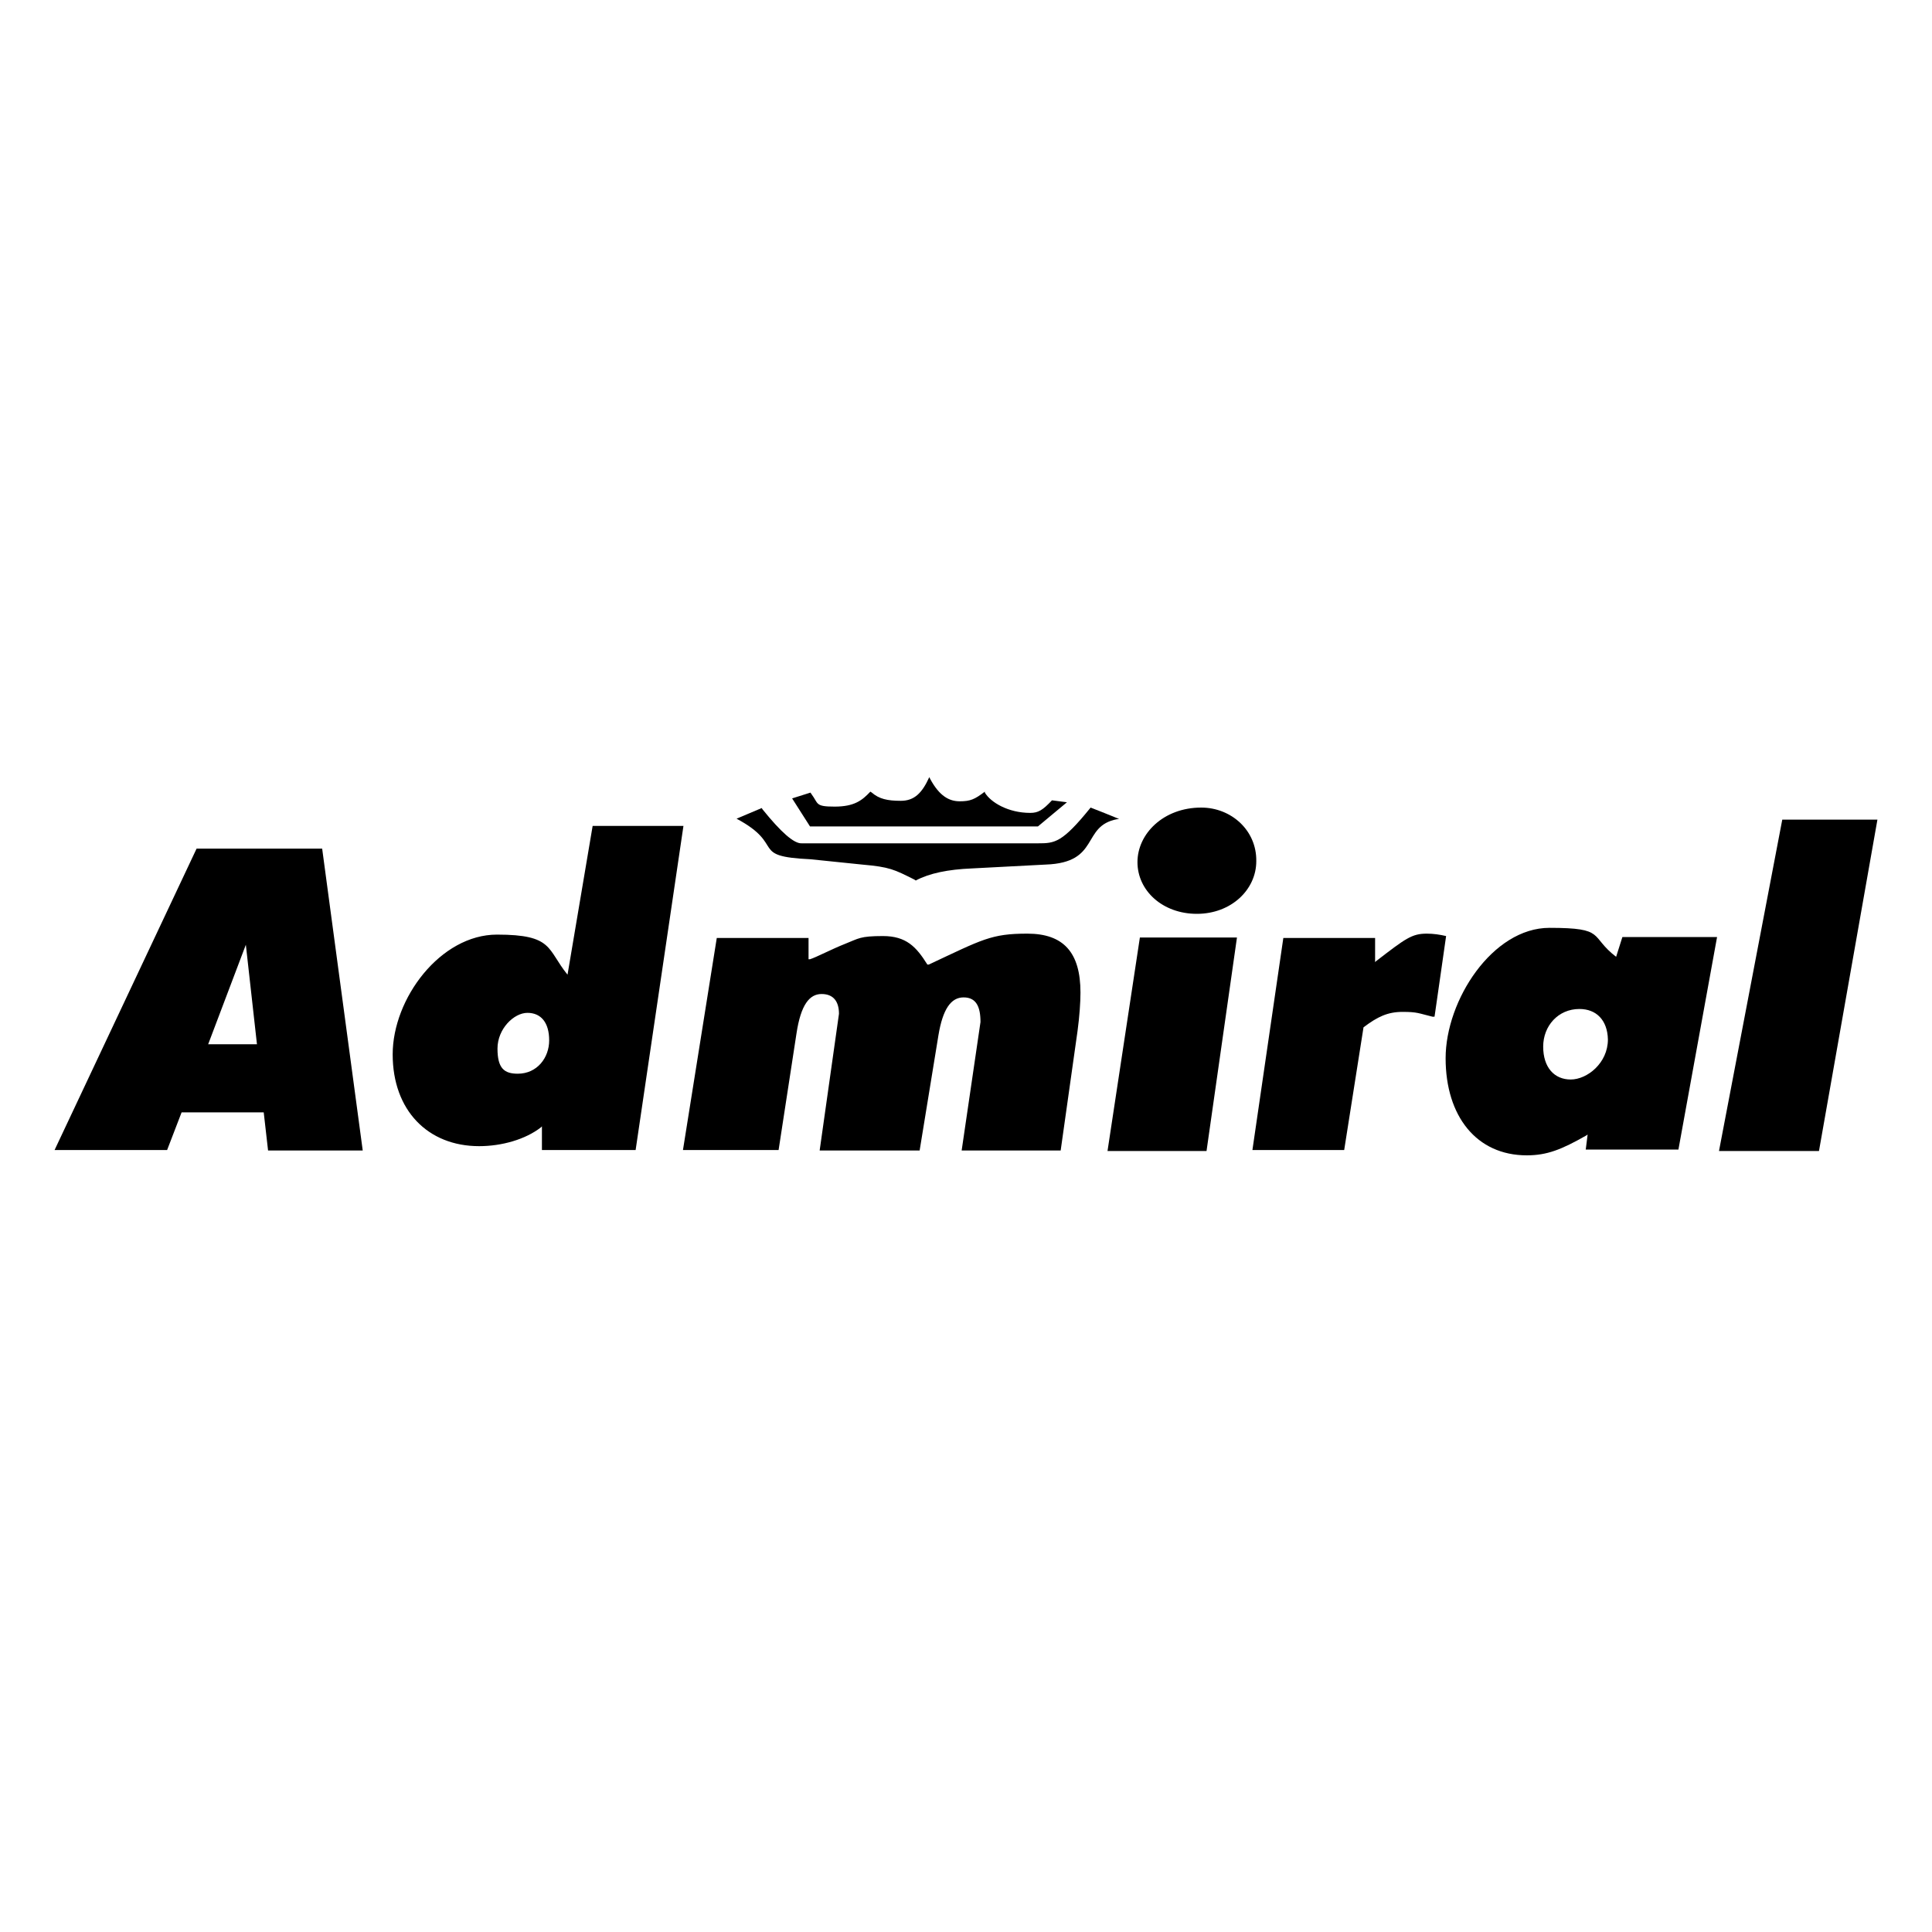
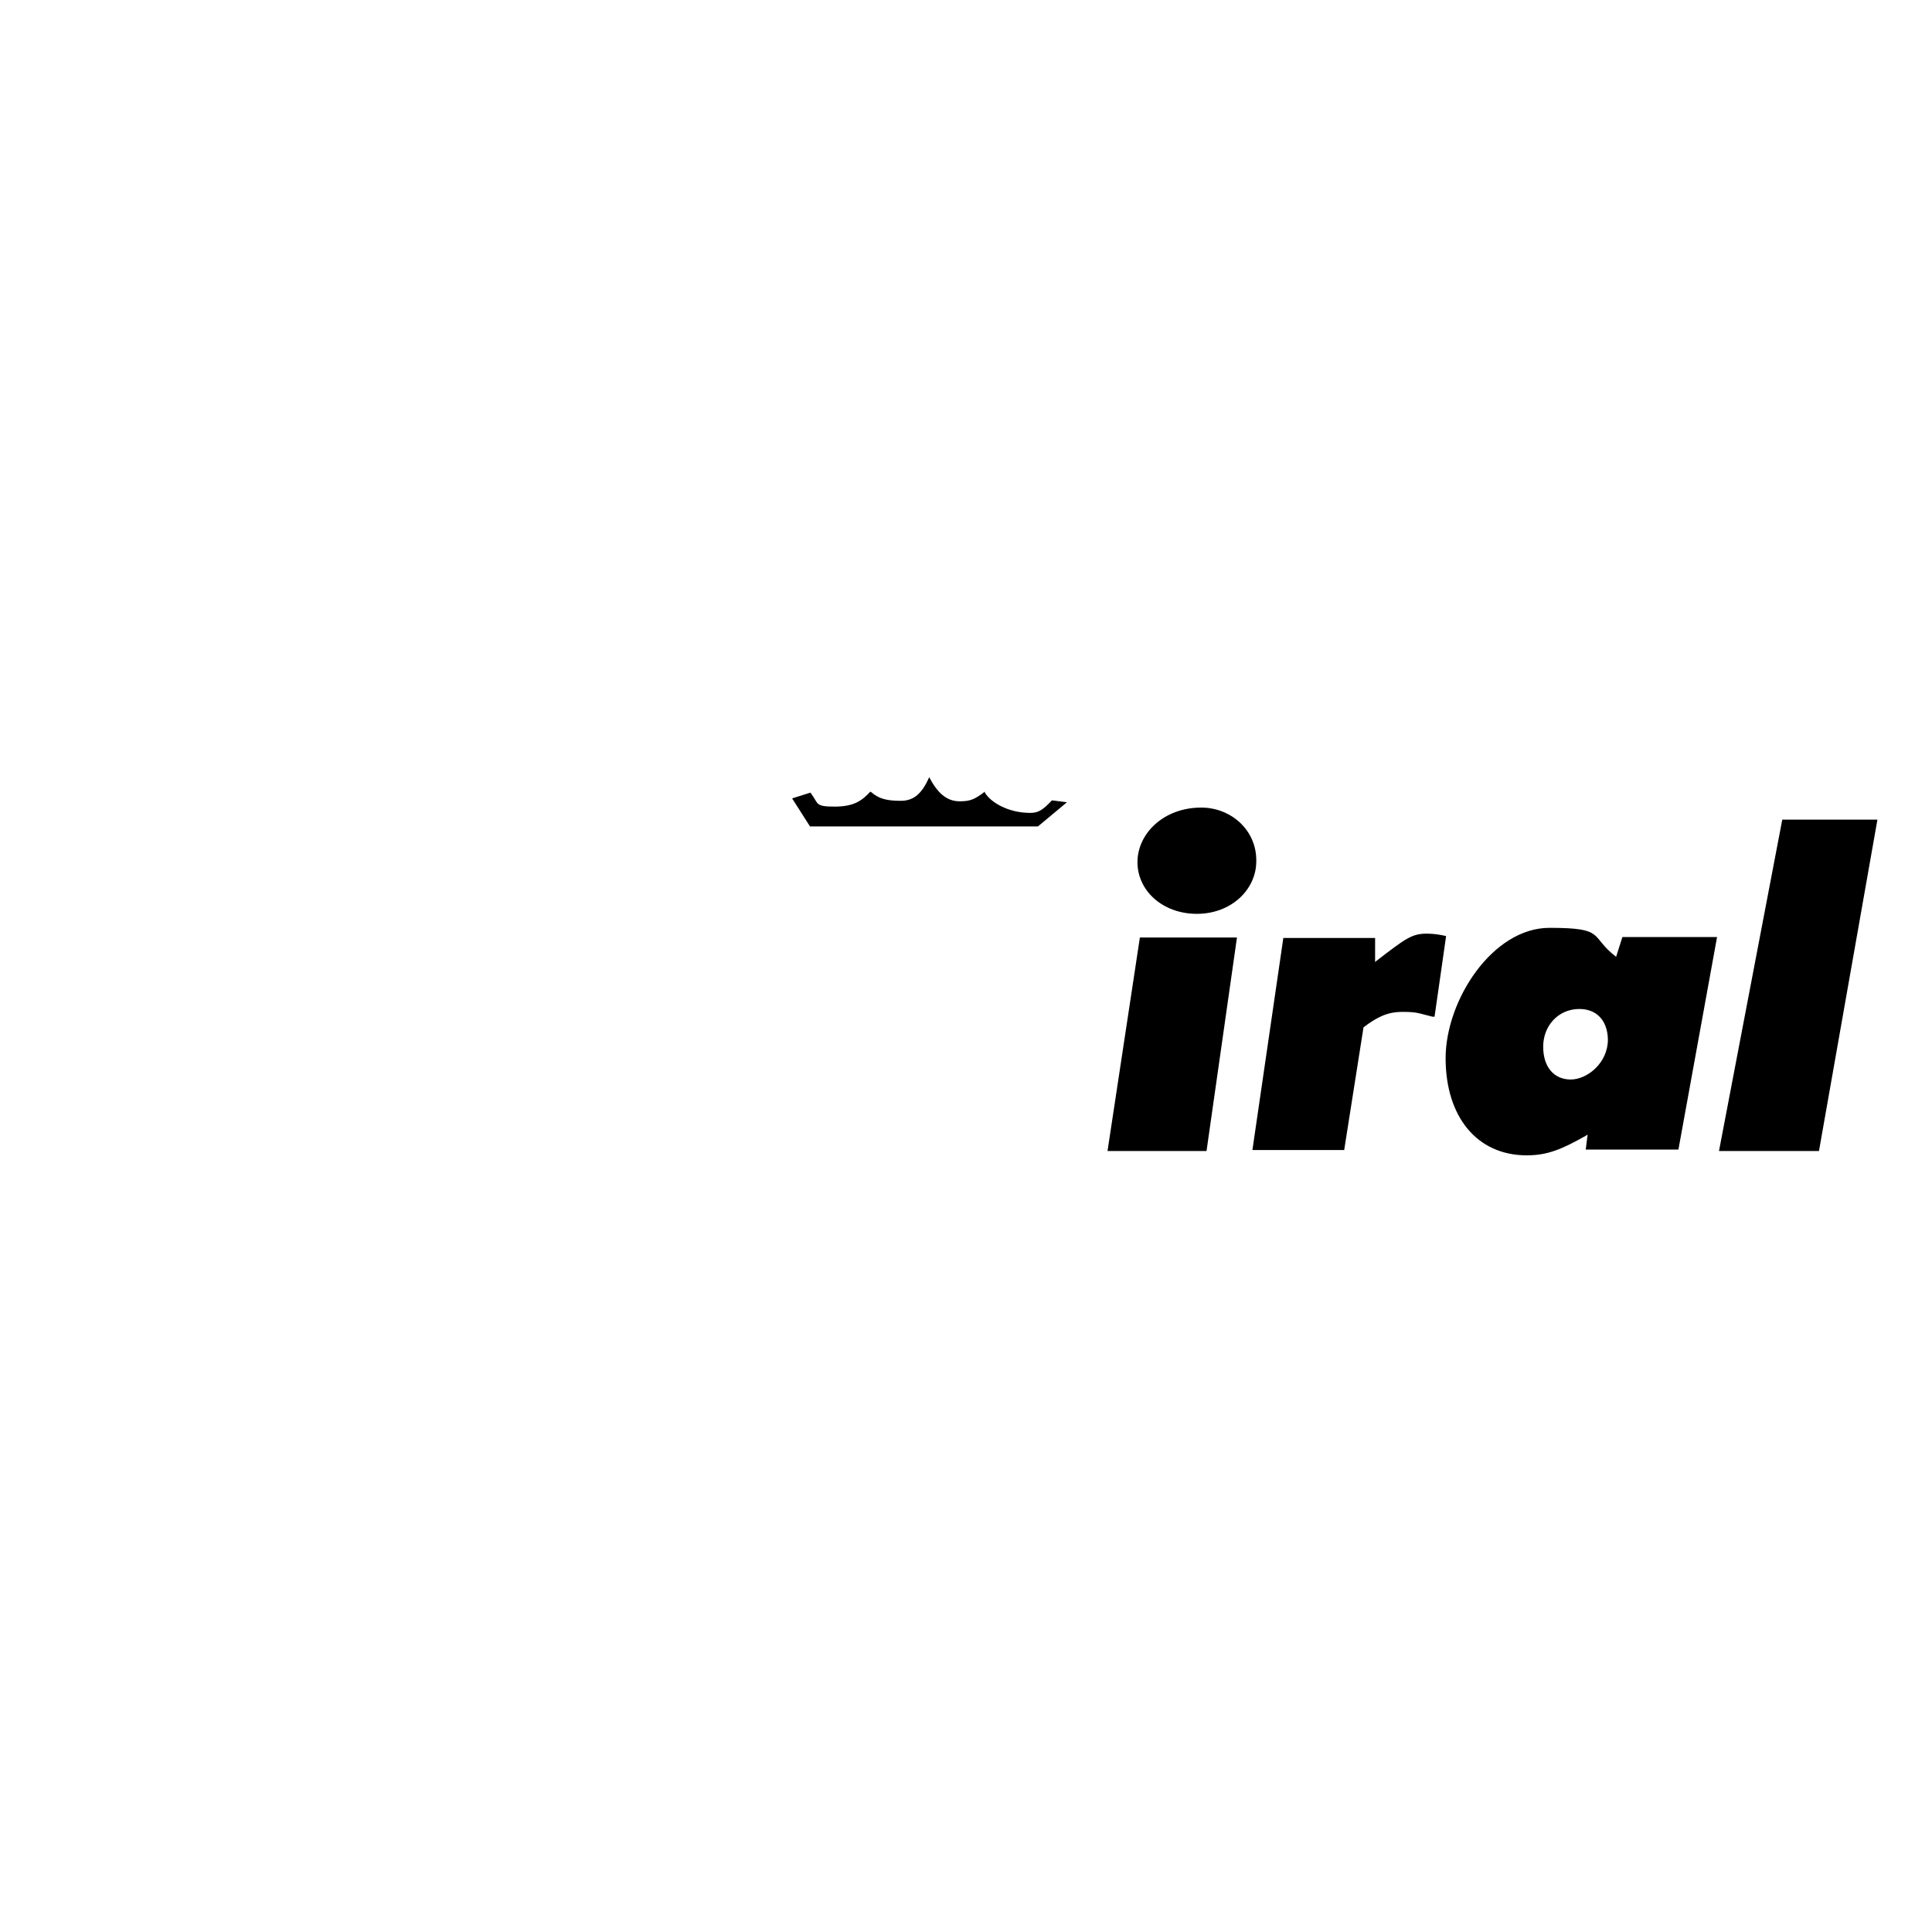
<svg xmlns="http://www.w3.org/2000/svg" version="1.1" viewBox="0 0 400 400">
  <g>
    <g id="Admiral">
-       <path d="M141.4,238.1h19.8l3.7-24.1c.9-6,2.7-8.2,5.2-8.2s3.6,1.6,3.6,4.1l-4,28.3h20.7l3.9-23.9c.9-5.4,2.6-7.8,5.2-7.8s3.5,1.9,3.5,5.1l-3.9,26.6h20.5l3.5-24.8c.4-3,.6-5.9.6-7.9,0-8.3-3.5-12.2-11-12.2s-9.3,1.2-20.4,6.4h-.3c-2.3-3.7-4.4-5.9-9.2-5.9s-5,.5-7.8,1.6-6,2.8-7.3,3.2h-.3c0,.1,0-4.4,0-4.4h-19l-7,43.9h0ZM152.5,169.5c10.3,5.5,2.5,7.8,15.3,8.4l10.7,1.1c5.7.5,6.6,1,10.8,3.1l.3.2c2.8-1.5,6.7-2.3,11.6-2.5l15.3-.8c11.4-.4,7.3-8,14.8-9.4h.4c0-.1-5.9-2.4-5.9-2.4-5.9,7.3-7.4,7.4-10.9,7.4h-48.9c-1.6.1-4.3-2.3-8.1-7l-.2-.3-5.2,2.2h0ZM11.3,238.1l29.4-62.4h26l8.4,62.5h-19.6l-.9-7.9h-17l-3,7.8H11.3ZM50.9,195.6l-7.8,20.6h10.1l-2.3-20.6h0ZM112.2,238.1v-4.9l-.2.2c-3.2,2.5-8.1,3.9-12.8,3.9-10.6,0-17.9-7.4-17.9-19s9.9-24.8,21.6-24.8,10.3,3,14.6,8.3l5.2-30.8h18.8l-9.9,67.1s-19.4,0-19.4,0ZM113.7,215.4c0-3.7-1.7-5.7-4.5-5.7s-6.2,3.3-6.2,7.4,1.4,5.2,4.2,5.2c4,0,6.5-3.3,6.5-6.9Z" />
-       <path d="M164,165.3l3.7,5.8h47.2l6-5-3.1-.4c-1.9,2-2.8,2.6-4.5,2.6-4.6,0-8.2-2.2-9.4-4.2v-.2c-2.1,1.6-3,2-5.2,2s-4.2-1.1-6.1-4.6l-.2-.4c-1.5,3.3-3.1,4.9-5.9,4.9s-4.5-.4-6-1.7l-.3-.2c-1.7,1.8-3.3,3.1-7.4,3.1s-3.3-.6-4.8-2.6l-.2-.3-3.8,1.2h0ZM328.3,238.1l.4-3.2-.3.2c-5.1,2.9-8.1,4.1-12.3,4.1-10.4,0-16.8-8.1-16.8-20.1s9.7-27,21.5-27,8.2,1.7,13.8,6l1.3-4.1h19.6l-8,44h-19.2ZM327,208.9c-4.4,0-7.5,3.5-7.5,7.8s2.3,6.8,5.7,6.8,7.7-3.4,7.7-8.3c-.1-4-2.4-6.3-5.9-6.3h0ZM259.3,238.1h19l4-25.4c2.9-2.2,5-3.2,8.1-3.2s3.3.3,6.2,1h.4c0,.1,2.4-16.7,2.4-16.7-1.3-.3-2.6-.5-4-.5-3.1,0-4.4,1-10.5,5.7l-.2.2v-5h-19l-6.4,43.9ZM355.9,238.3h20.7l12.1-68.6h-19.7l-13.1,68.6h0ZM229.3,238.3h20.5l6.3-44.2h-20.1l-6.7,44.2h0ZM248.7,167.2c-7.8,0-13.2,5.4-13.2,11.3s5.2,10.7,12.3,10.7,12.3-5,12.3-10.9c.1-6.4-5.2-11.1-11.4-11.1h0Z" />
+       <path d="M164,165.3l3.7,5.8h47.2l6-5-3.1-.4c-1.9,2-2.8,2.6-4.5,2.6-4.6,0-8.2-2.2-9.4-4.2v-.2c-2.1,1.6-3,2-5.2,2s-4.2-1.1-6.1-4.6l-.2-.4c-1.5,3.3-3.1,4.9-5.9,4.9s-4.5-.4-6-1.7l-.3-.2c-1.7,1.8-3.3,3.1-7.4,3.1s-3.3-.6-4.8-2.6l-.2-.3-3.8,1.2h0ZM328.3,238.1l.4-3.2-.3.2c-5.1,2.9-8.1,4.1-12.3,4.1-10.4,0-16.8-8.1-16.8-20.1s9.7-27,21.5-27,8.2,1.7,13.8,6l1.3-4.1h19.6l-8,44h-19.2ZM327,208.9c-4.4,0-7.5,3.5-7.5,7.8s2.3,6.8,5.7,6.8,7.7-3.4,7.7-8.3c-.1-4-2.4-6.3-5.9-6.3h0ZM259.3,238.1h19l4-25.4c2.9-2.2,5-3.2,8.1-3.2s3.3.3,6.2,1h.4c0,.1,2.4-16.7,2.4-16.7-1.3-.3-2.6-.5-4-.5-3.1,0-4.4,1-10.5,5.7l-.2.2v-5h-19l-6.4,43.9ZM355.9,238.3h20.7l12.1-68.6h-19.7h0ZM229.3,238.3h20.5l6.3-44.2h-20.1l-6.7,44.2h0ZM248.7,167.2c-7.8,0-13.2,5.4-13.2,11.3s5.2,10.7,12.3,10.7,12.3-5,12.3-10.9c.1-6.4-5.2-11.1-11.4-11.1h0Z" />
    </g>
  </g>
</svg>